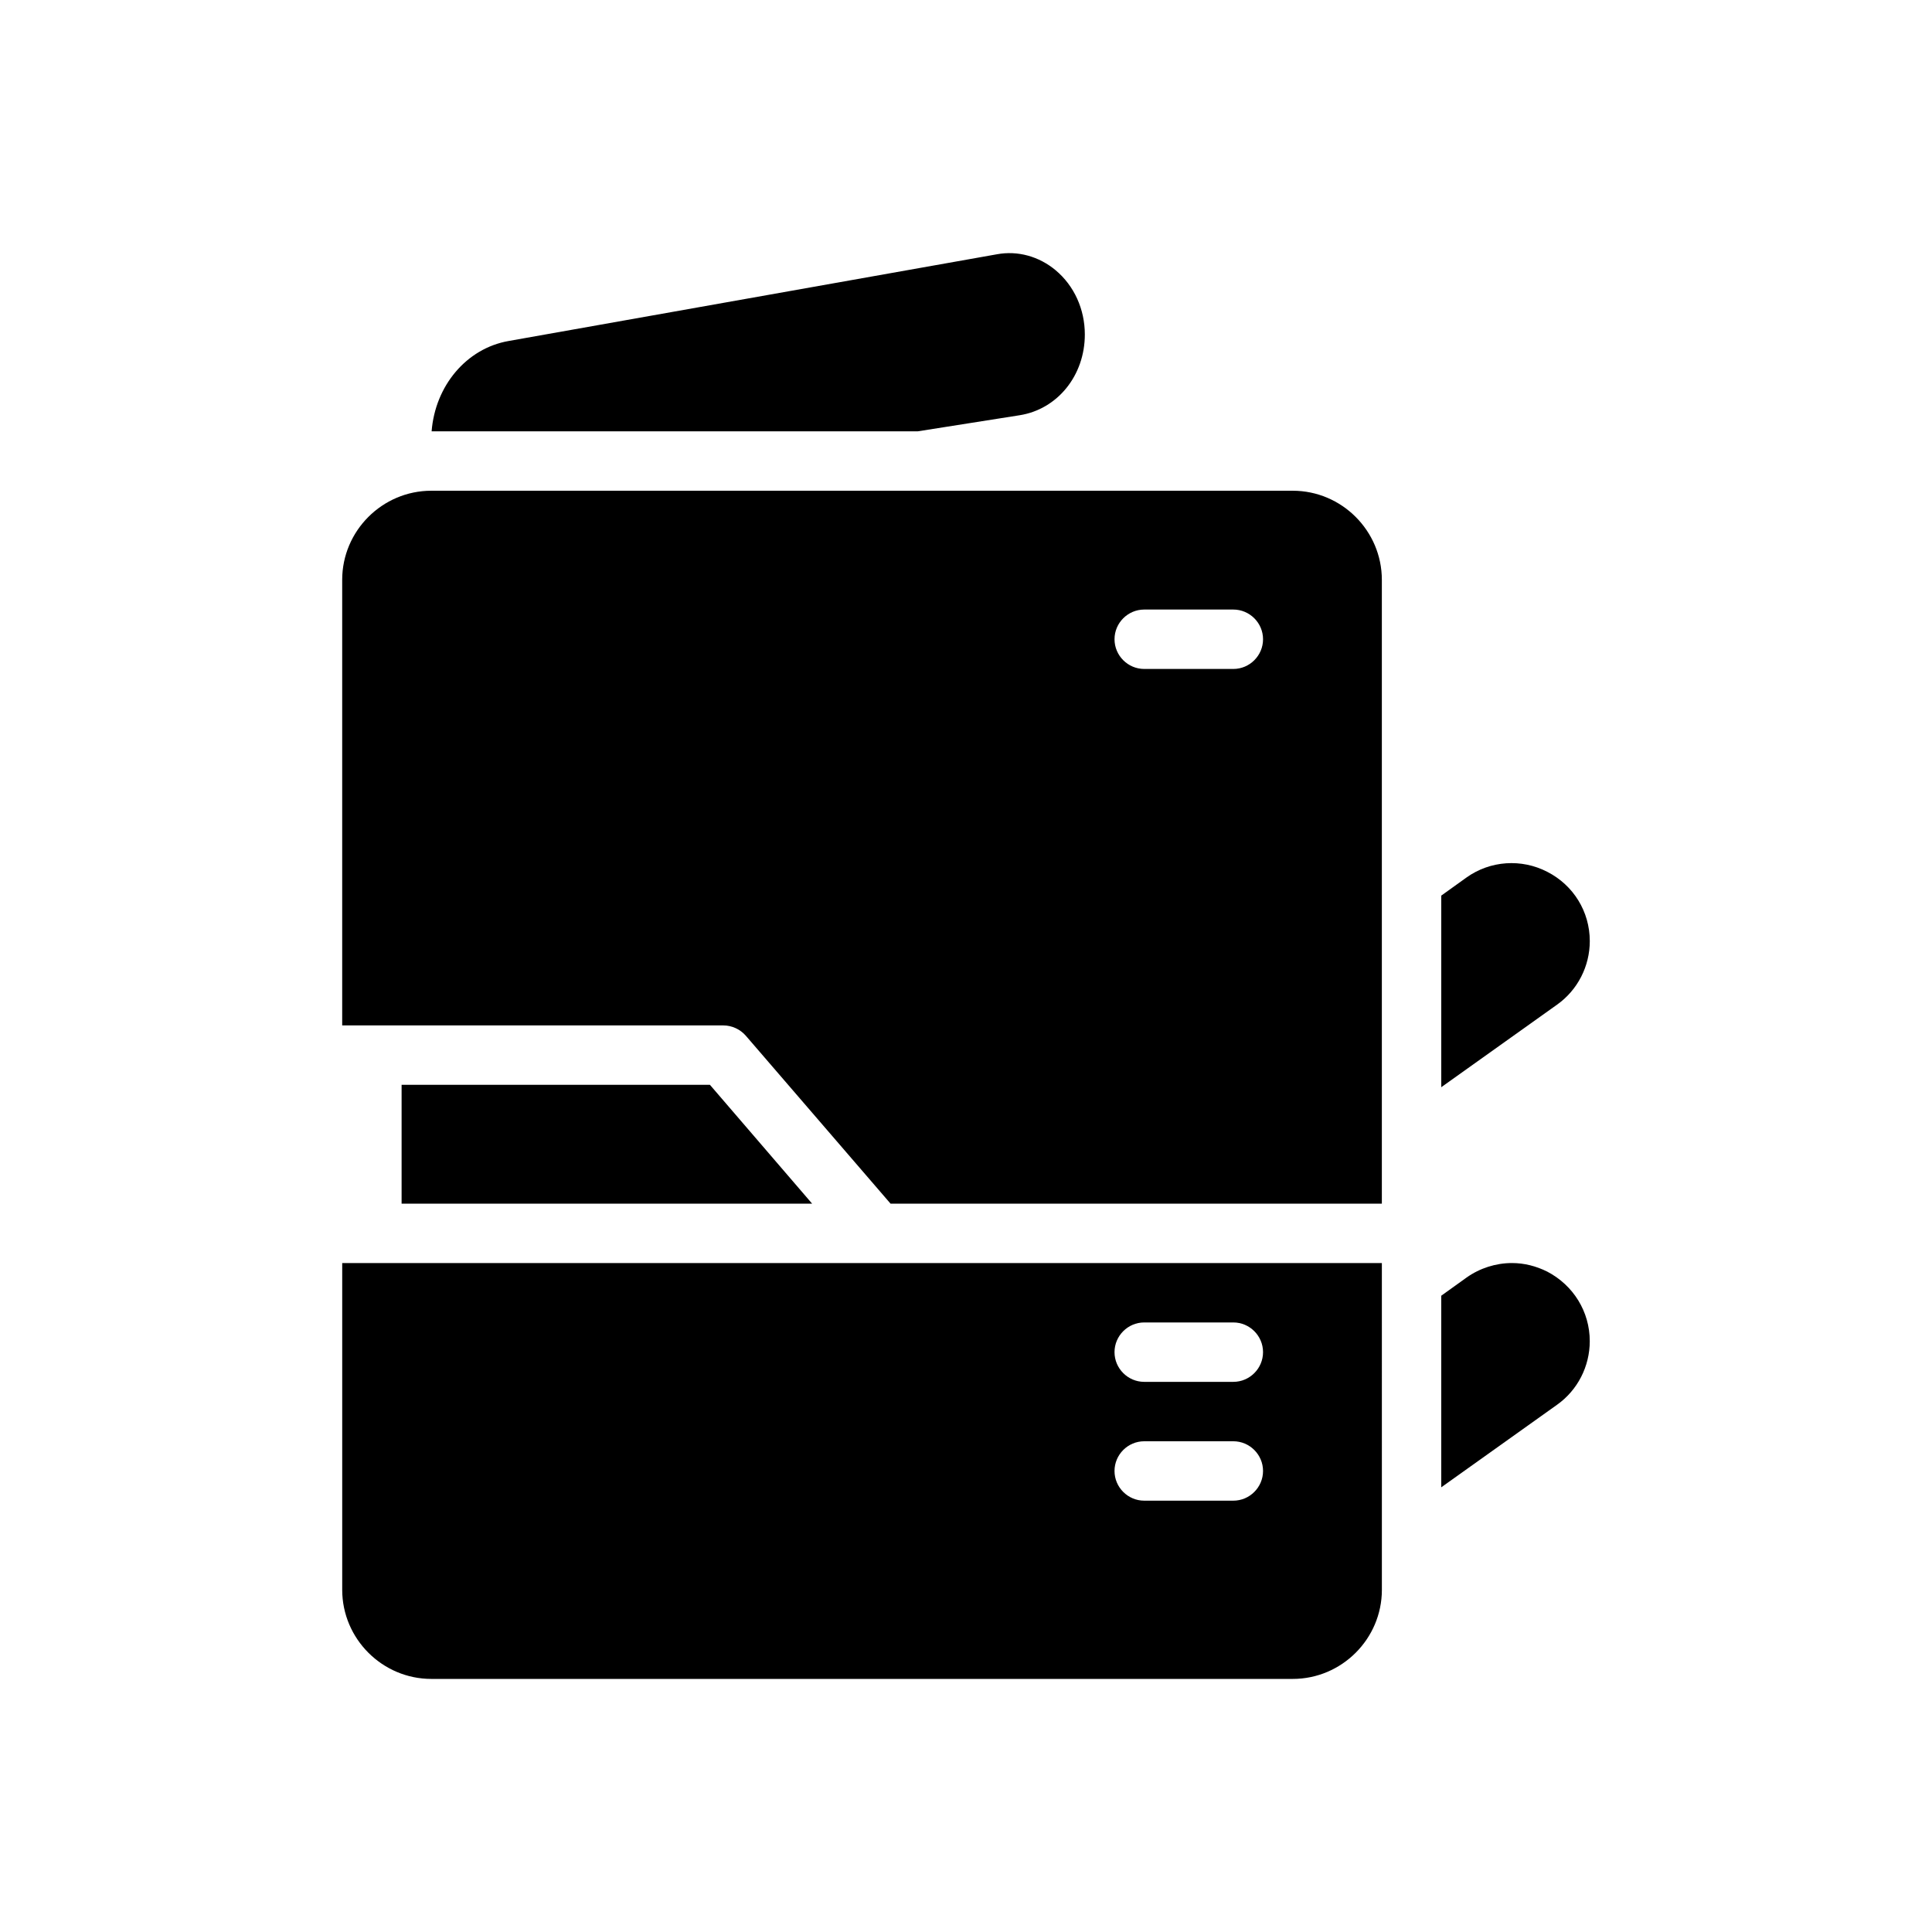
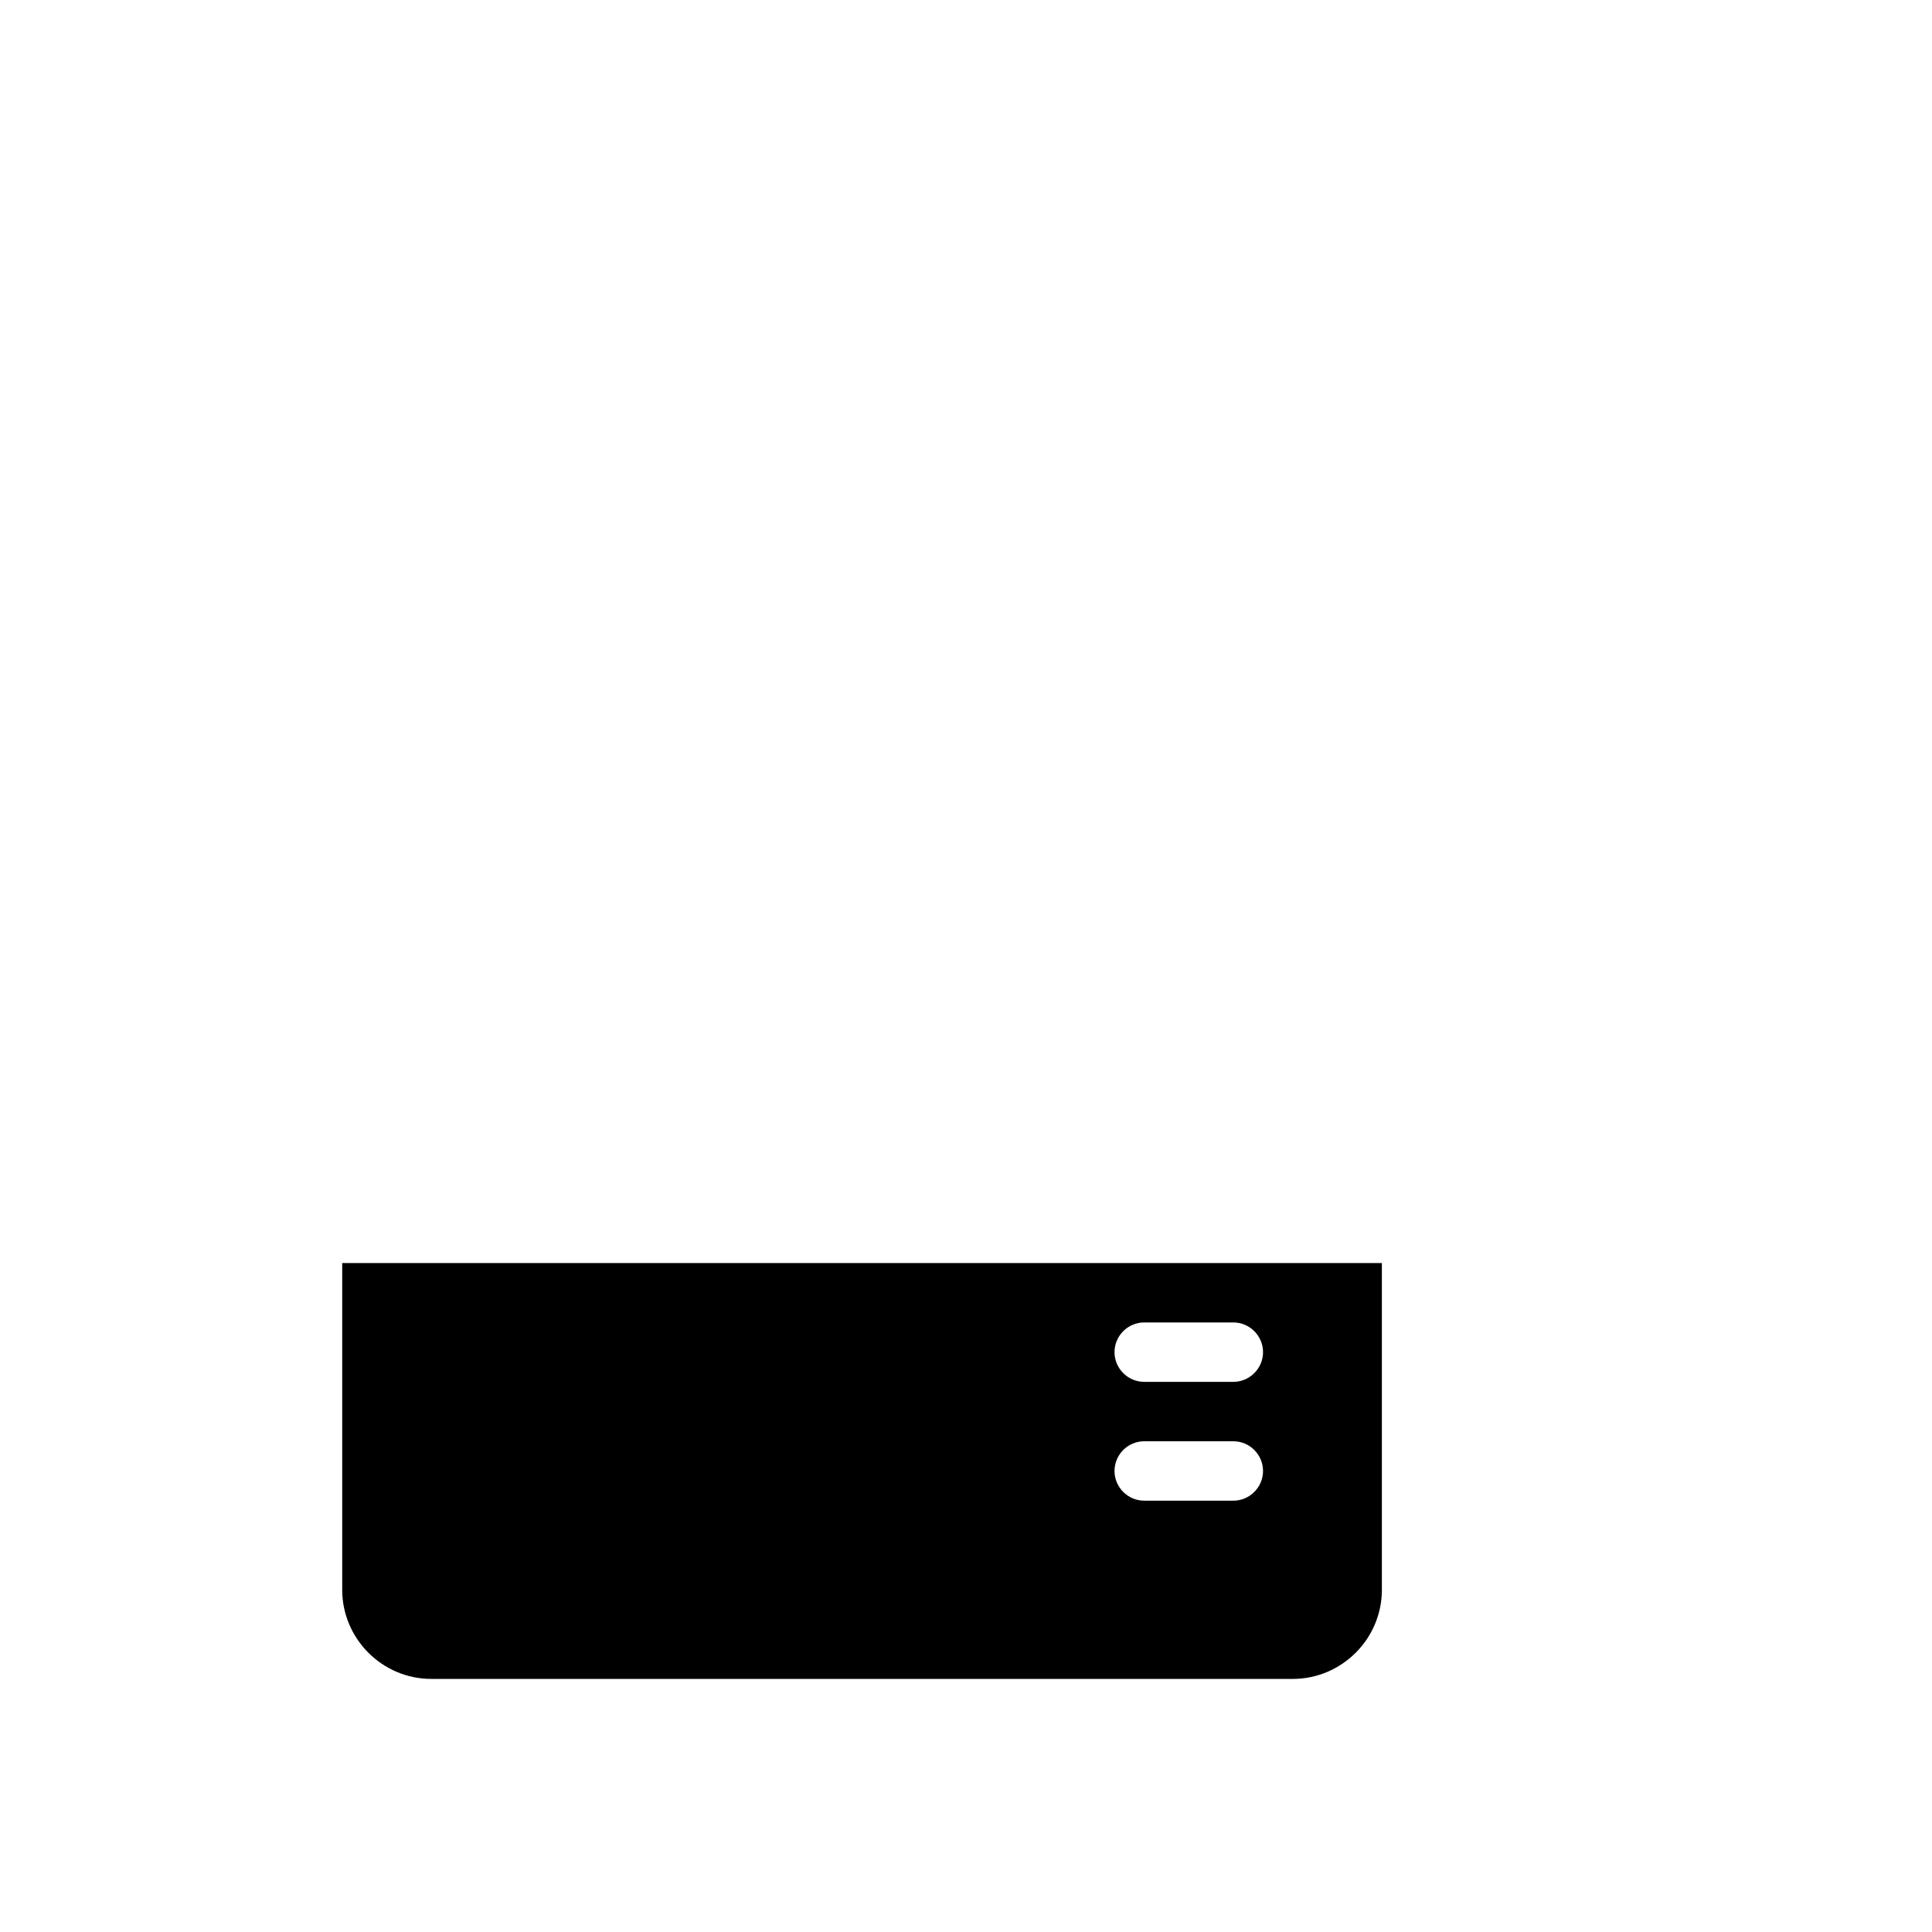
<svg xmlns="http://www.w3.org/2000/svg" fill="#000000" width="800px" height="800px" version="1.1" viewBox="144 144 512 512">
  <g>
-     <path d="m486.59 274.05h-228.29c-12.988 0-23.617 10.629-23.617 23.617v118.08h101c2.281 0 4.488 1.023 5.984 2.754l38.336 44.477h130.2v-165.31c0-12.992-10.629-23.617-23.617-23.617zm-15.742 47.23h-23.617c-4.328 0-7.871-3.543-7.871-7.871s3.543-7.871 7.871-7.871h23.617c4.328 0 7.871 3.543 7.871 7.871s-3.543 7.871-7.871 7.871z" />
-     <path d="m554.05 481c-2.992-1.492-6.141-2.281-9.367-2.281-4.25 0-8.5 1.34-12.043 3.856l-6.695 4.805v50.773l30.699-21.883c5.434-3.856 8.66-10.156 8.66-16.848 0.004-7.793-4.328-14.801-11.254-18.422z" />
-     <path d="m565.31 393.39c0-7.793-4.328-14.801-11.258-18.344-6.848-3.543-15.113-2.992-21.41 1.496l-6.695 4.805v50.773l30.699-21.883c5.434-3.859 8.664-10.156 8.664-16.848z" />
    <path d="m234.69 478.72v86.594c0 12.988 10.629 23.617 23.617 23.617h228.29c12.988 0 23.617-10.629 23.617-23.617l-0.004-86.594zm212.54 15.742h23.617c4.328 0 7.871 3.543 7.871 7.871s-3.543 7.871-7.871 7.871h-23.617c-4.328 0-7.871-3.543-7.871-7.871s3.543-7.871 7.871-7.871zm0 31.488h23.617c4.328 0 7.871 3.543 7.871 7.871 0 4.328-3.543 7.871-7.871 7.871h-23.617c-4.328 0-7.871-3.543-7.871-7.871 0-4.328 3.543-7.871 7.871-7.871z" />
-     <path d="m387.25 258.3 26.922-4.25c10.078-1.574 17.32-10.547 17.32-21.41 0-6.691-2.832-12.91-7.715-17.004-4.41-3.699-10.078-5.273-15.586-4.25l-129.42 22.984c-11.18 1.969-19.445 11.887-20.387 23.93z" />
-     <path d="m332.14 431.49h-81.711v31.488h108.79z" />
  </g>
</svg>